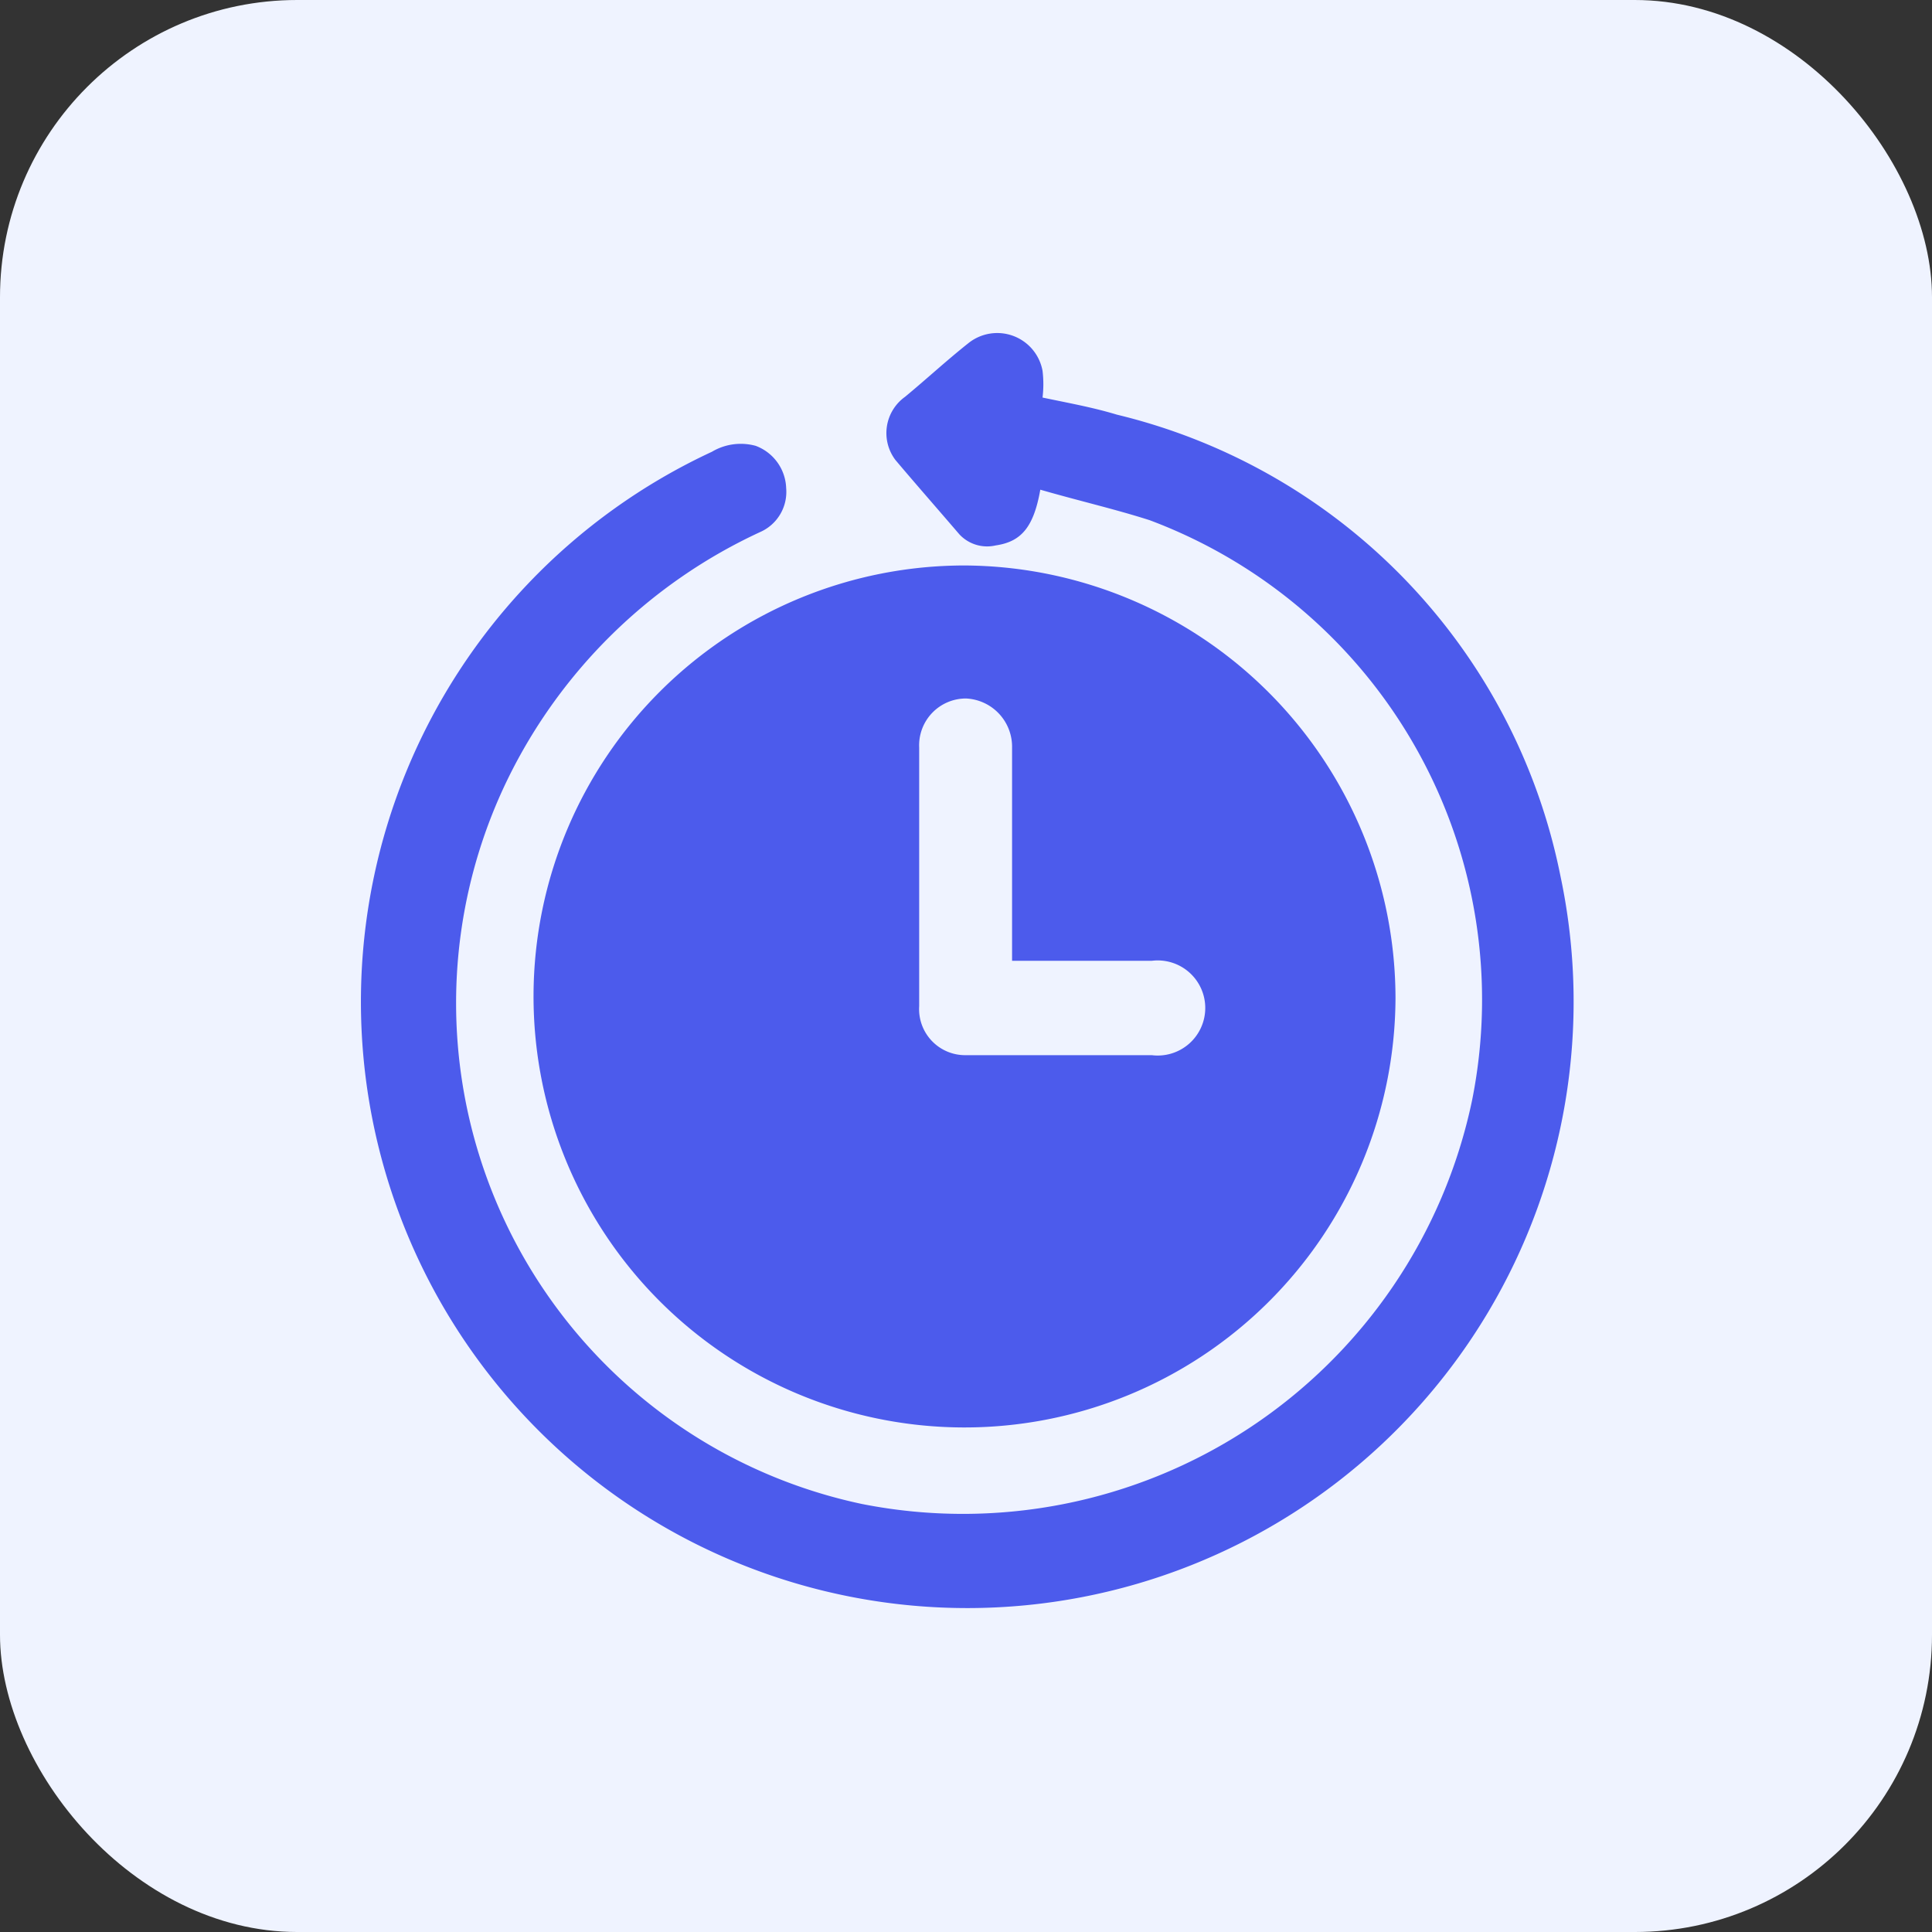
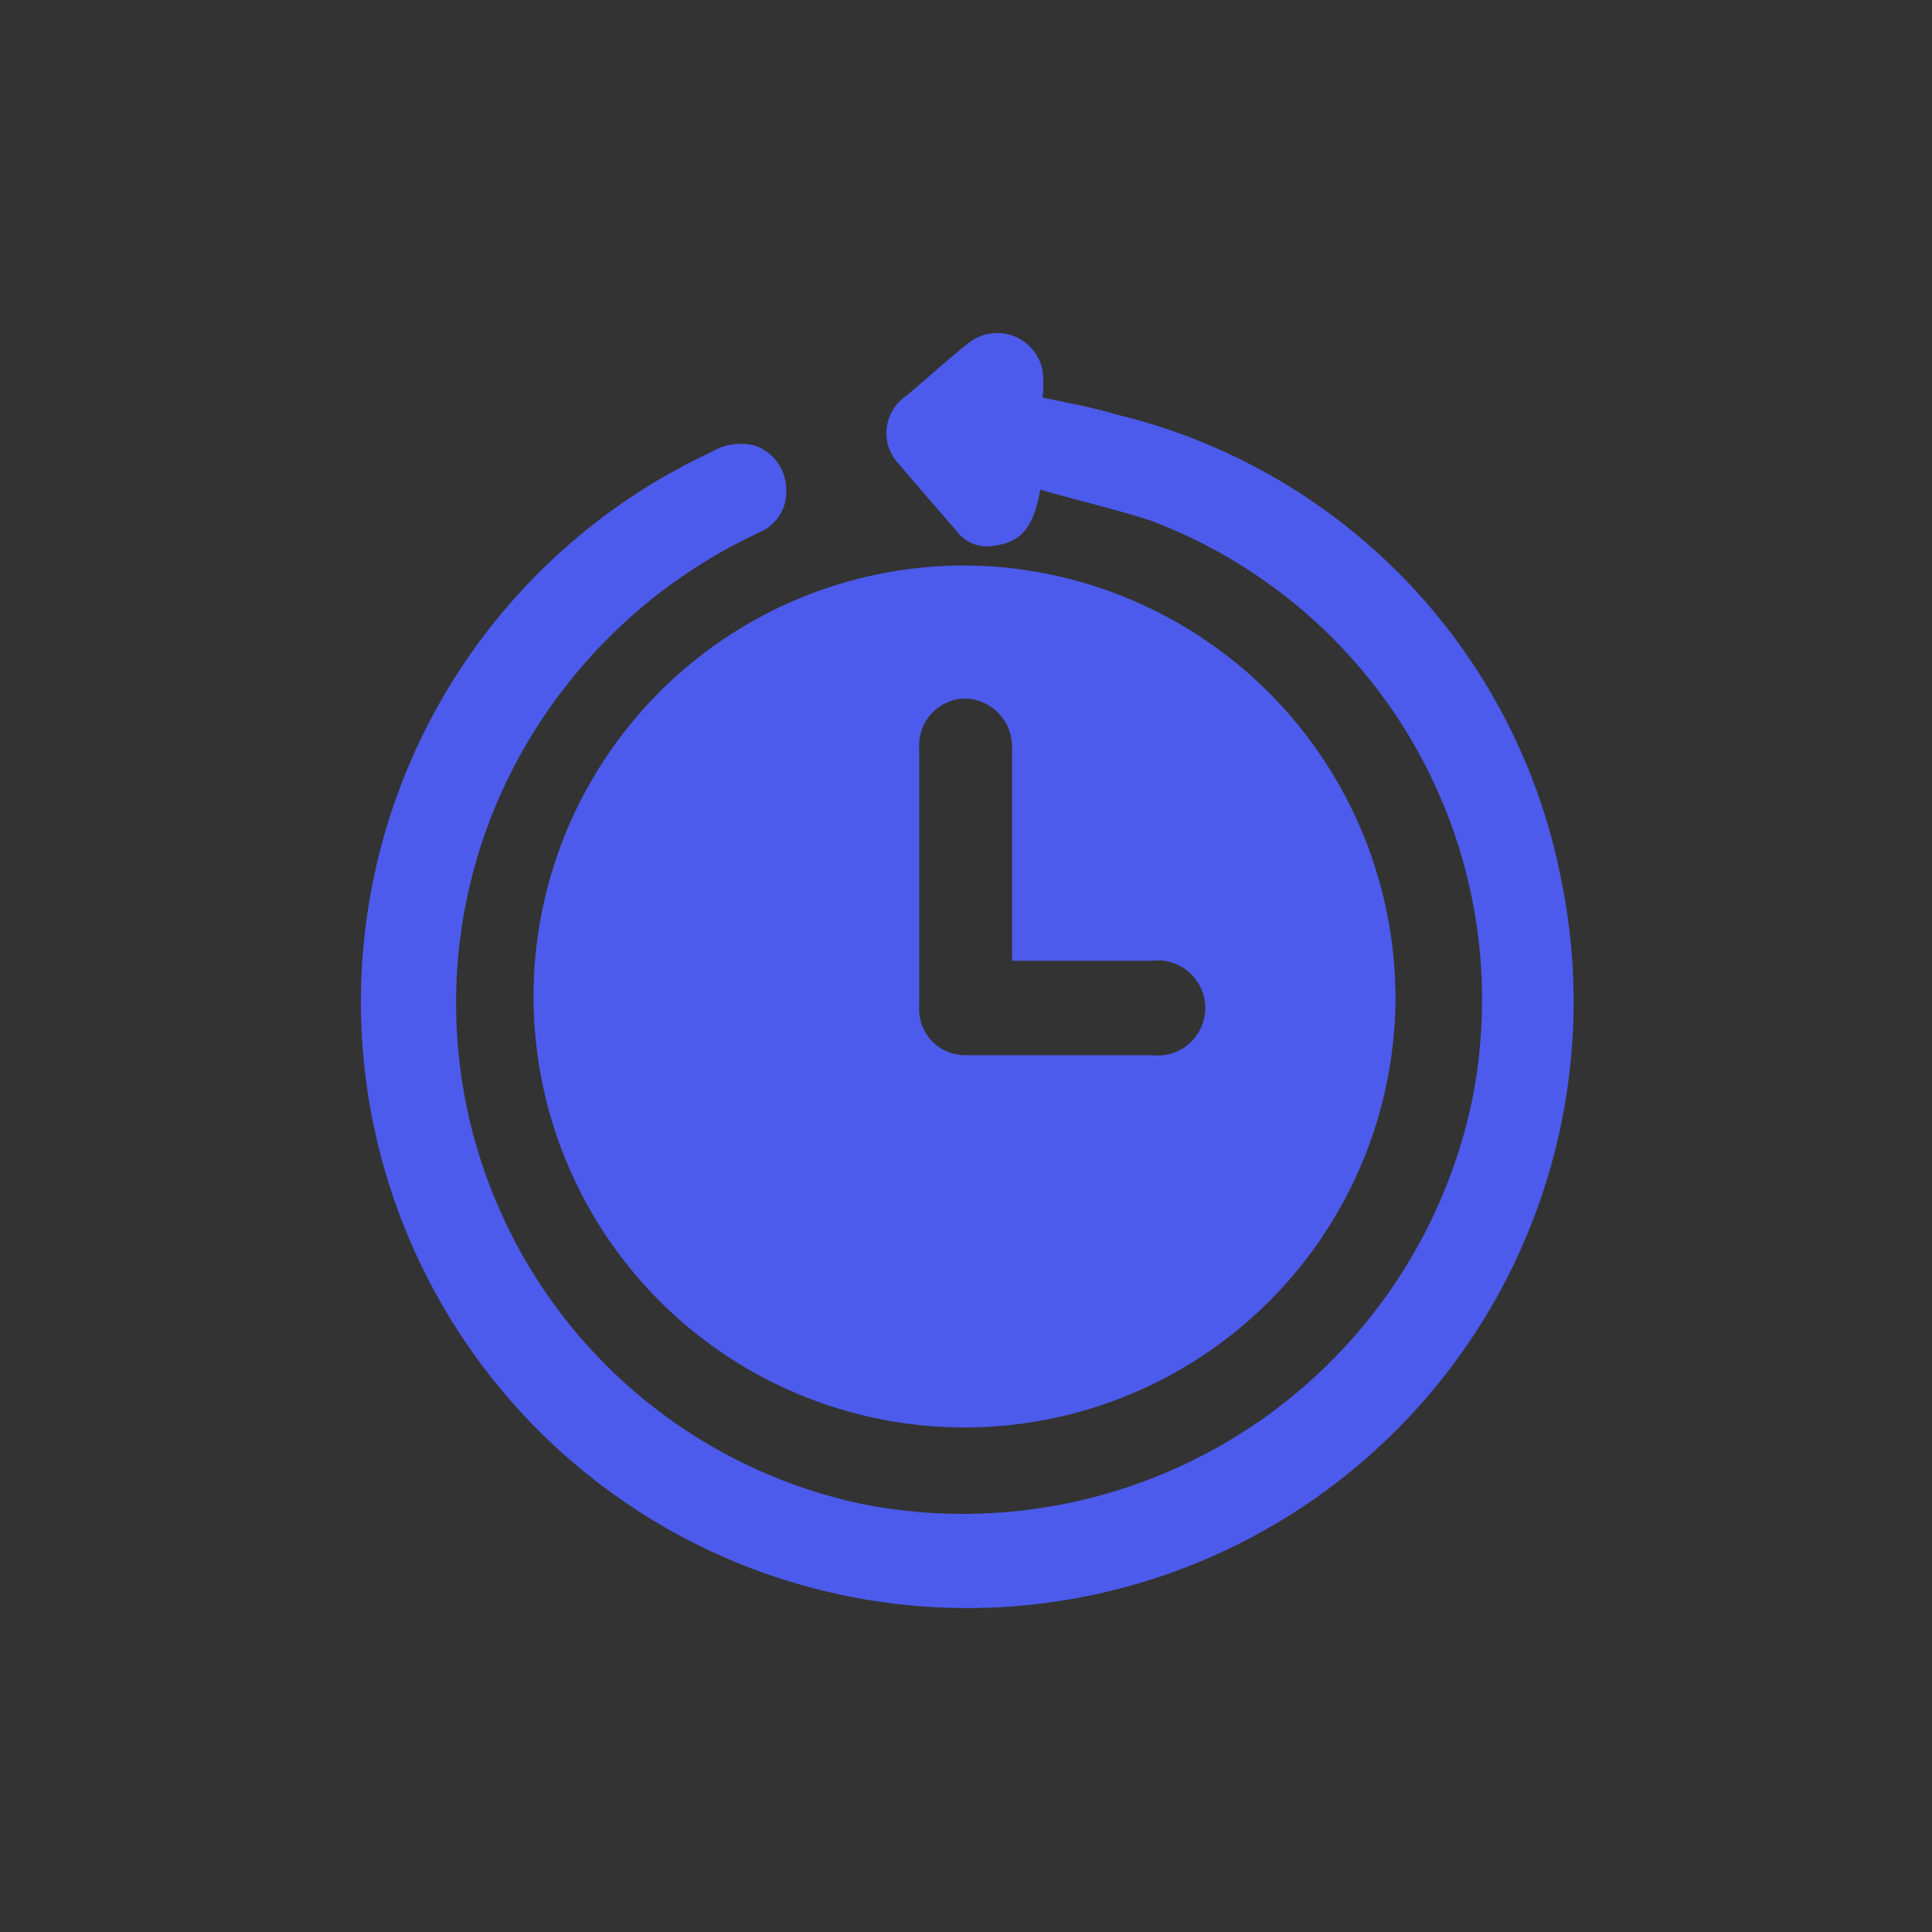
<svg xmlns="http://www.w3.org/2000/svg" id="Layer_1" data-name="Layer 1" viewBox="0 0 26 26">
  <rect x="0" y="0" width="26" height="26" fill="#333333" stroke="none" />
  <defs>
    <style>.cls-1{fill:#eff3ff;}.cls-2{fill:#4c5bec;}</style>
  </defs>
-   <rect class="cls-1" width="26" height="26" rx="4" />
  <path class="cls-2" d="M18.78,13.44A5.8,5.8,0,1,1,13,7.61,5.83,5.83,0,0,1,18.78,13.44Zm-5.16-.51v-.24c0-.88,0-1.75,0-2.63A.65.65,0,0,0,13,9.4a.63.63,0,0,0-.63.66v3.48a.62.62,0,0,0,.63.66c.83,0,1.67,0,2.5,0a.64.64,0,1,0,0-1.27Z" />
  <path class="cls-2" d="M14,6.59c-.09.51-.26.7-.6.75a.51.51,0,0,1-.49-.15c-.3-.35-.59-.68-.86-1a.6.6,0,0,1,.13-.85c.29-.24.56-.49.85-.72a.62.62,0,0,1,1,.37,1.5,1.5,0,0,1,0,.36c.33.07.67.13,1,.23A8,8,0,0,1,21,11.79,8.16,8.16,0,1,1,9.58,6.08.76.76,0,0,1,10.17,6a.63.63,0,0,1,.41.57.59.59,0,0,1-.35.59,7.09,7.09,0,0,0-3.4,3.33,6.89,6.89,0,0,0,4.77,9.75,7,7,0,0,0,8.21-5.43A6.89,6.89,0,0,0,15.47,7C15,6.85,14.52,6.74,14,6.59Z" />
</svg>